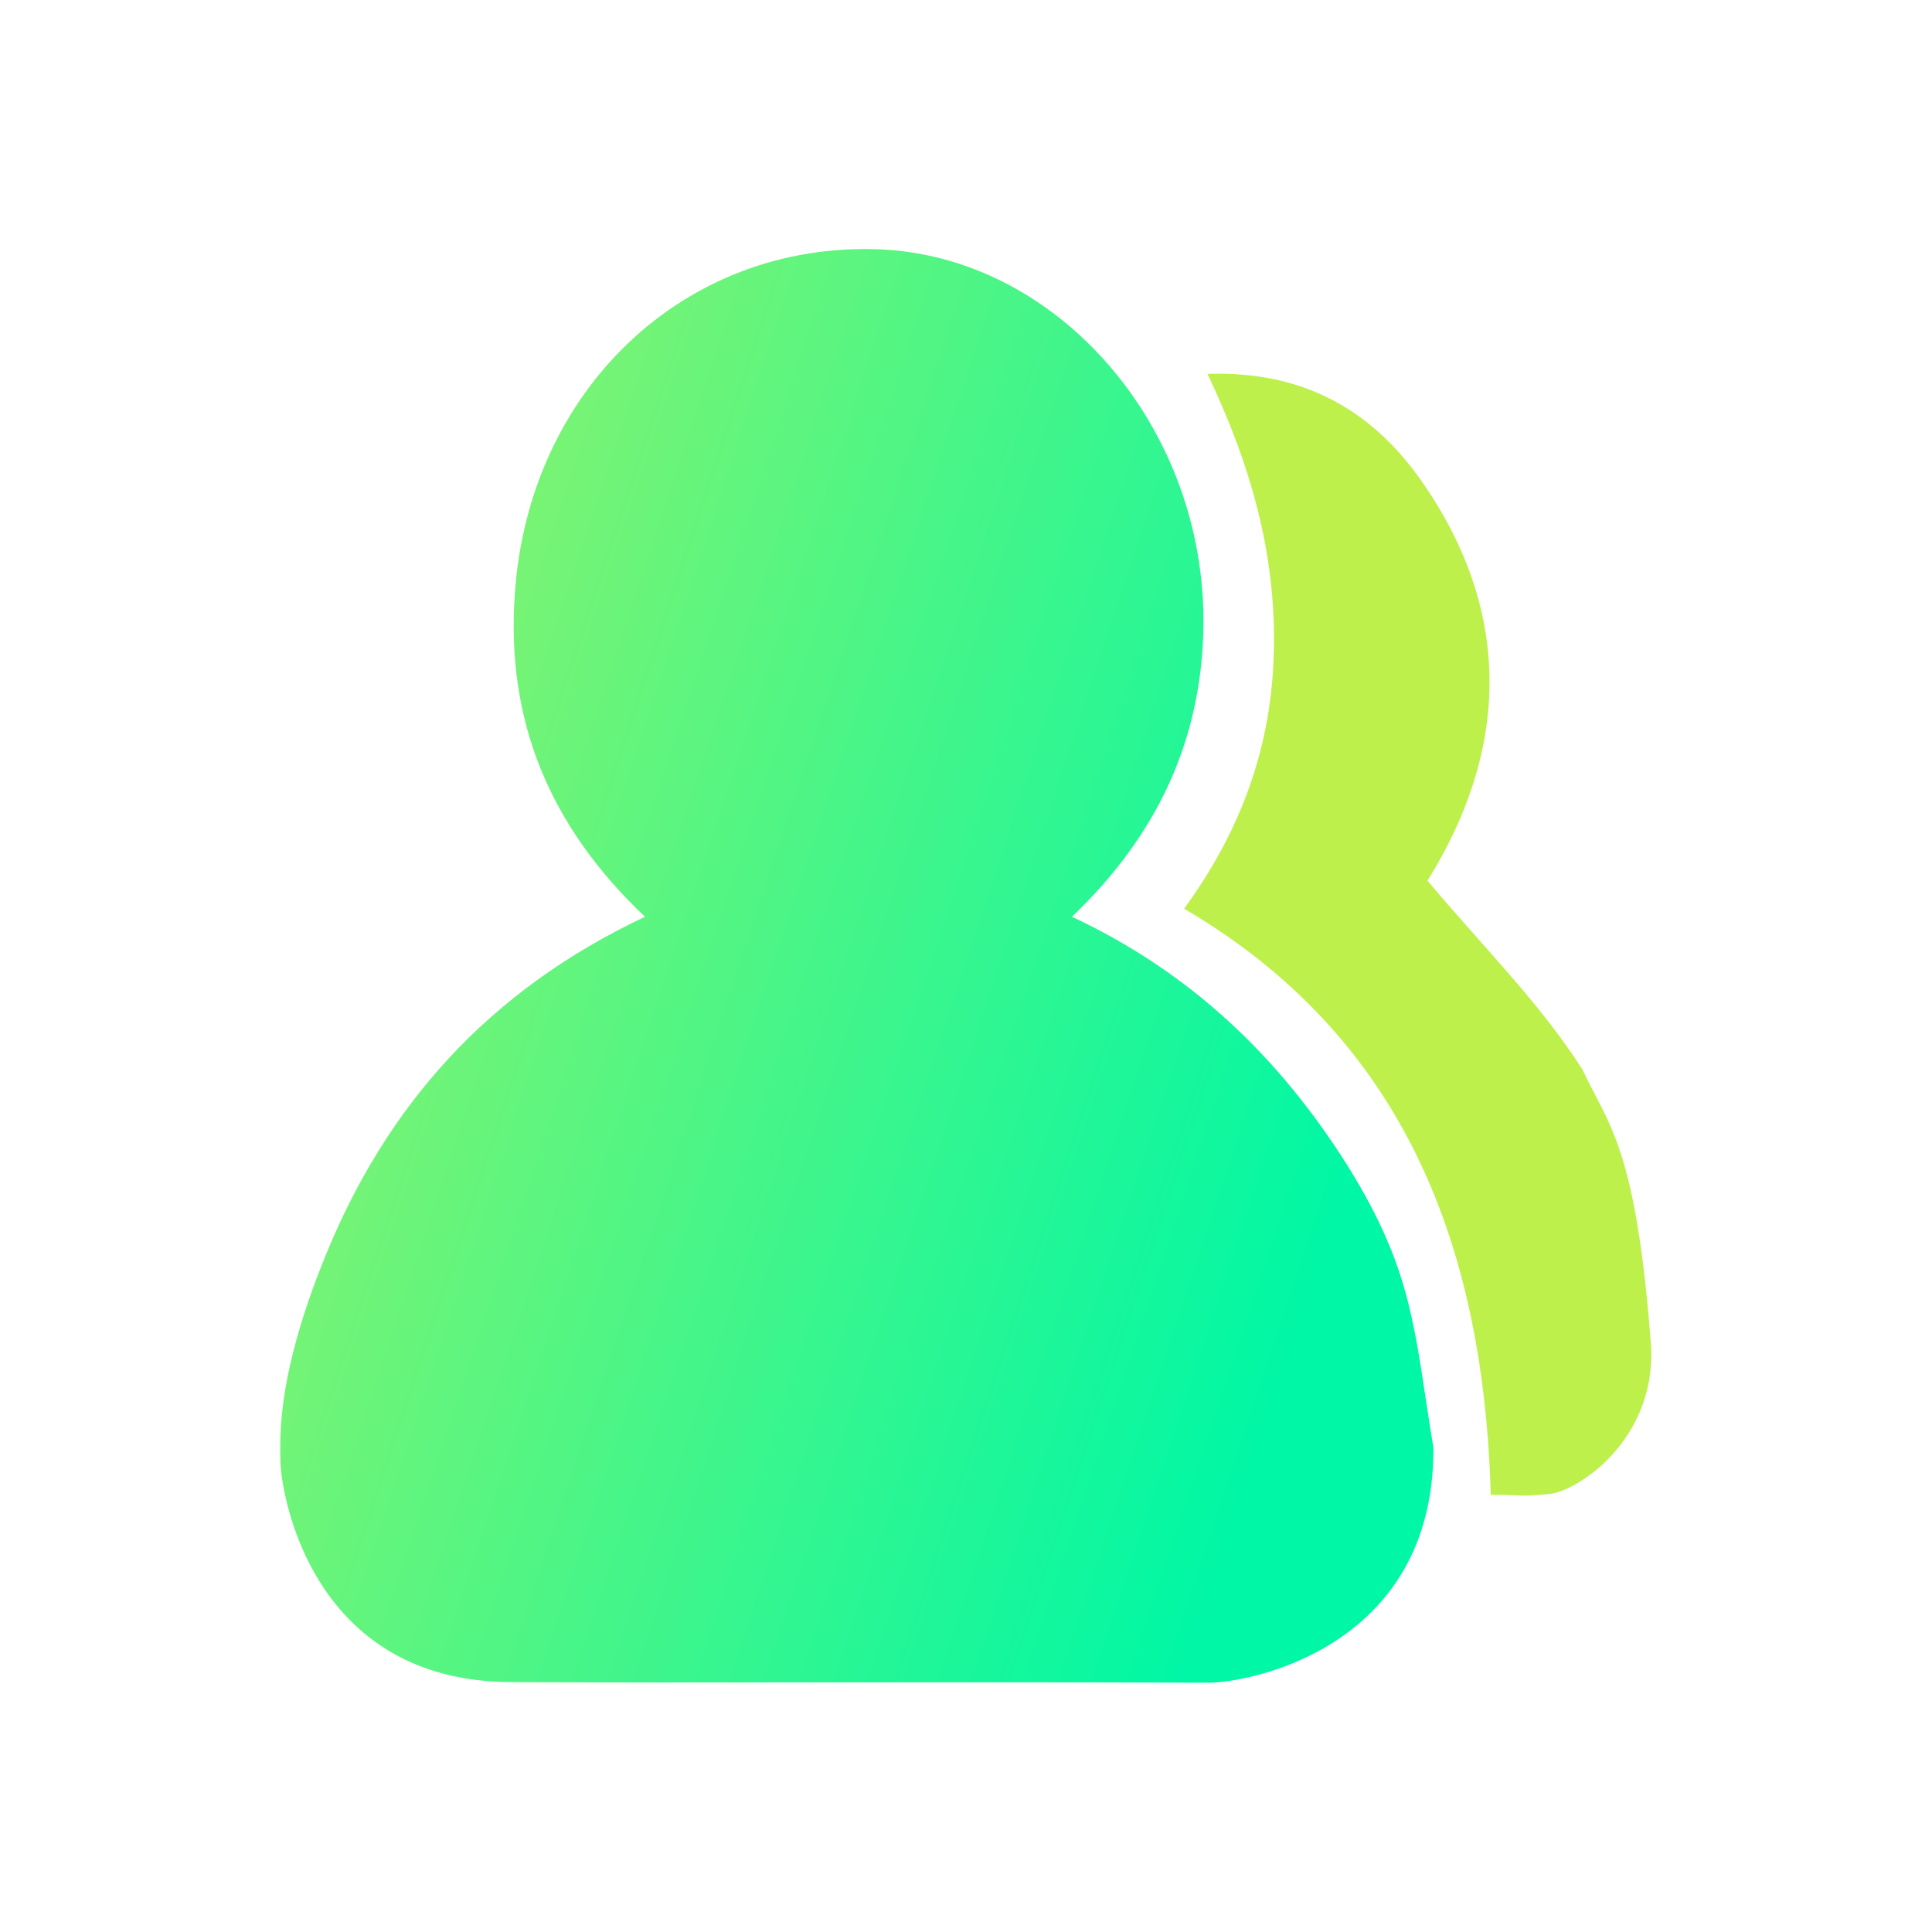
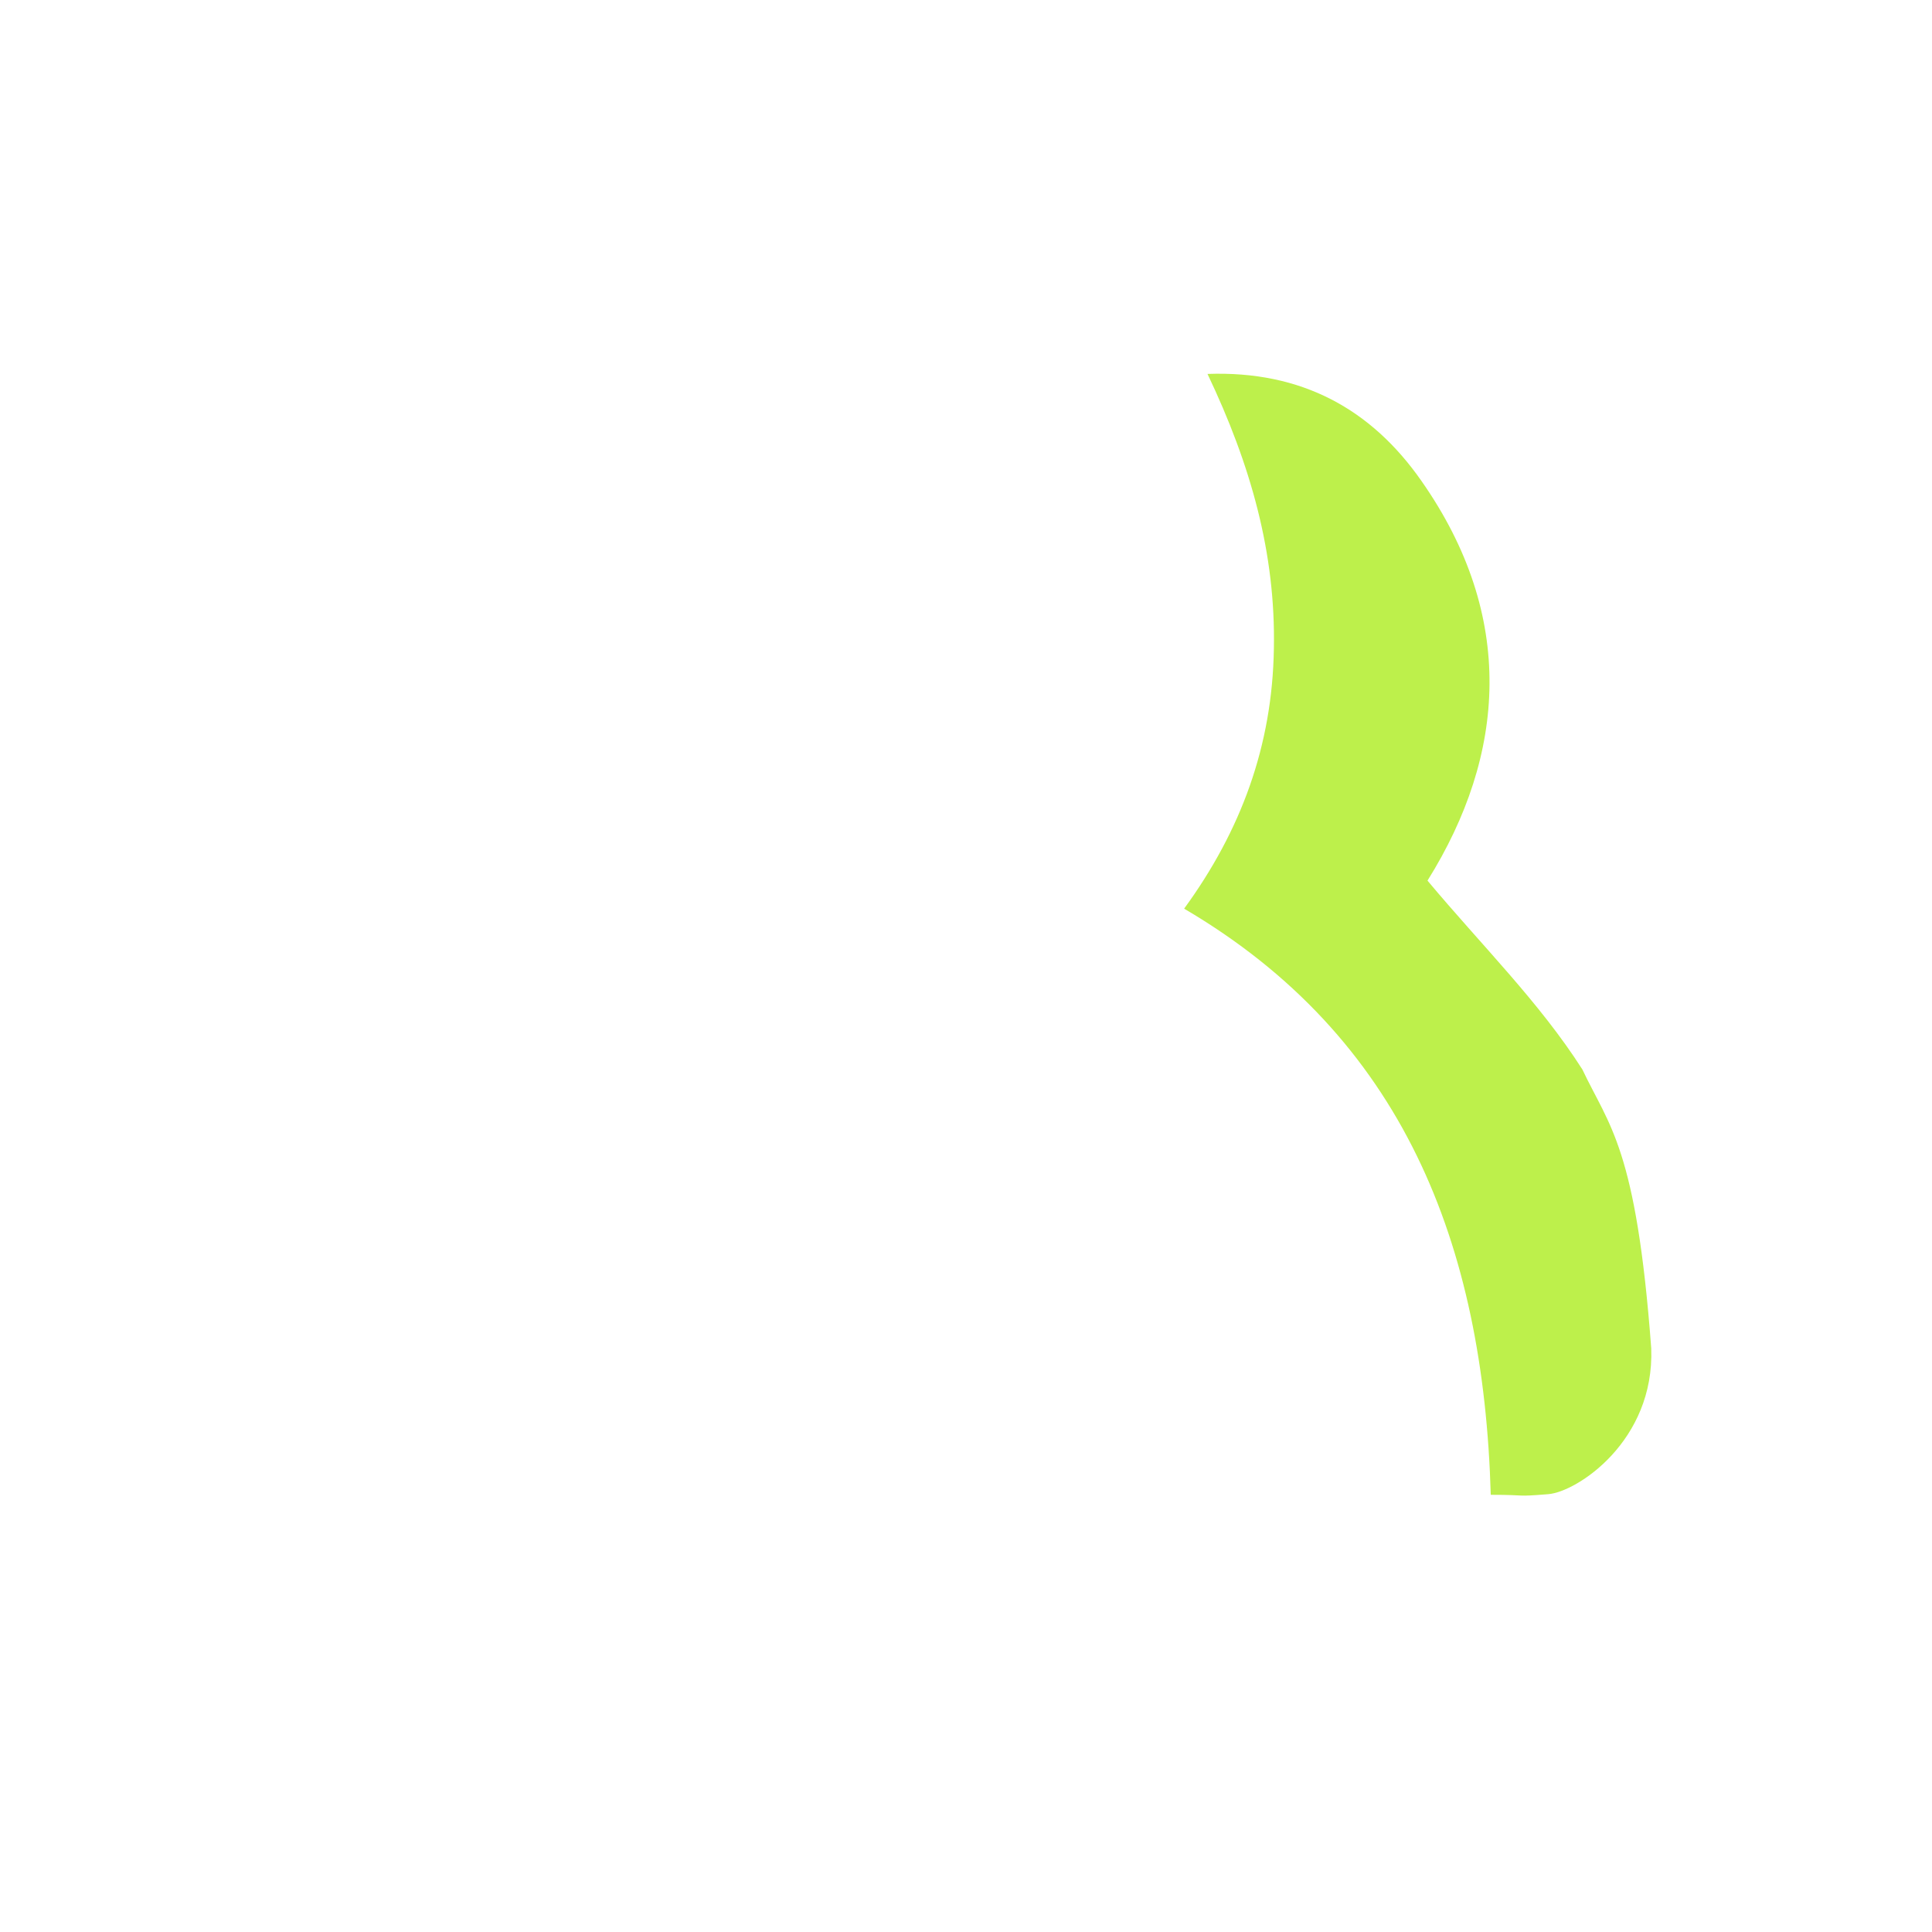
<svg xmlns="http://www.w3.org/2000/svg" width="62" height="62" viewBox="0 0 62 62" fill="none">
  <desc>
			Created with Pixso.
	</desc>
  <defs>
    <linearGradient x1="12.161" y1="31" x2="42.269" y2="40.92" id="paint_linear_1_1877_0" gradientUnits="userSpaceOnUse">
      <stop stop-color="#78F474" />
      <stop offset="1" stop-color="#00F7A5" />
    </linearGradient>
  </defs>
-   <rect id="矩形备份 10" width="62" height="62" fill="#000000" fill-opacity="0" />
-   <rect id="矩形备份 10" x="0.5" y="0.5" width="61" height="61" stroke="#979797" stroke-opacity="0" stroke-width="1" />
-   <path id="路径" d="M20.7 29.42C15.65 31.8 12.37 35.51 10.4 40.41C8.97 43.97 8.97 45.84 9 46.94C9.04 48.03 10.03 53.98 16.43 53.98C21.09 54 20.92 53.99 25.58 53.99C31.57 53.99 32.79 53.98 38.79 54C40.07 54 46.03 52.89 46 46.46C45.38 42.71 45.39 40.85 43.24 37.4C41.08 33.97 38.25 31.22 34.4 29.42C37.13 26.81 38.57 23.76 38.62 20.07C38.69 13.71 33.96 8.22 28.19 8C21.96 7.77 16.95 12.51 16.52 19.09C16.24 23.11 17.62 26.51 20.7 29.42Z" fill="url(#paint_linear_1_1877_0)" fill-opacity="1" fill-rule="evenodd" />
  <path id="路径" d="M45.81 28.26C48.34 24.21 48.65 19.77 45.62 15.44C44.01 13.13 41.77 11.89 38.75 12C40.14 14.92 40.94 17.75 40.88 20.82C40.83 23.93 39.83 26.65 38 29.16C45.02 33.28 47.61 39.91 47.84 47.97C49.09 47.97 48.57 48.04 49.68 47.95C50.61 47.88 53.1 46.24 52.99 43.27C52.51 36.83 51.64 36.14 50.78 34.32C49.4 32.16 47.55 30.34 45.81 28.26L45.81 28.26Z" fill="#BDF04B" fill-opacity="1" fill-rule="evenodd" />
</svg>